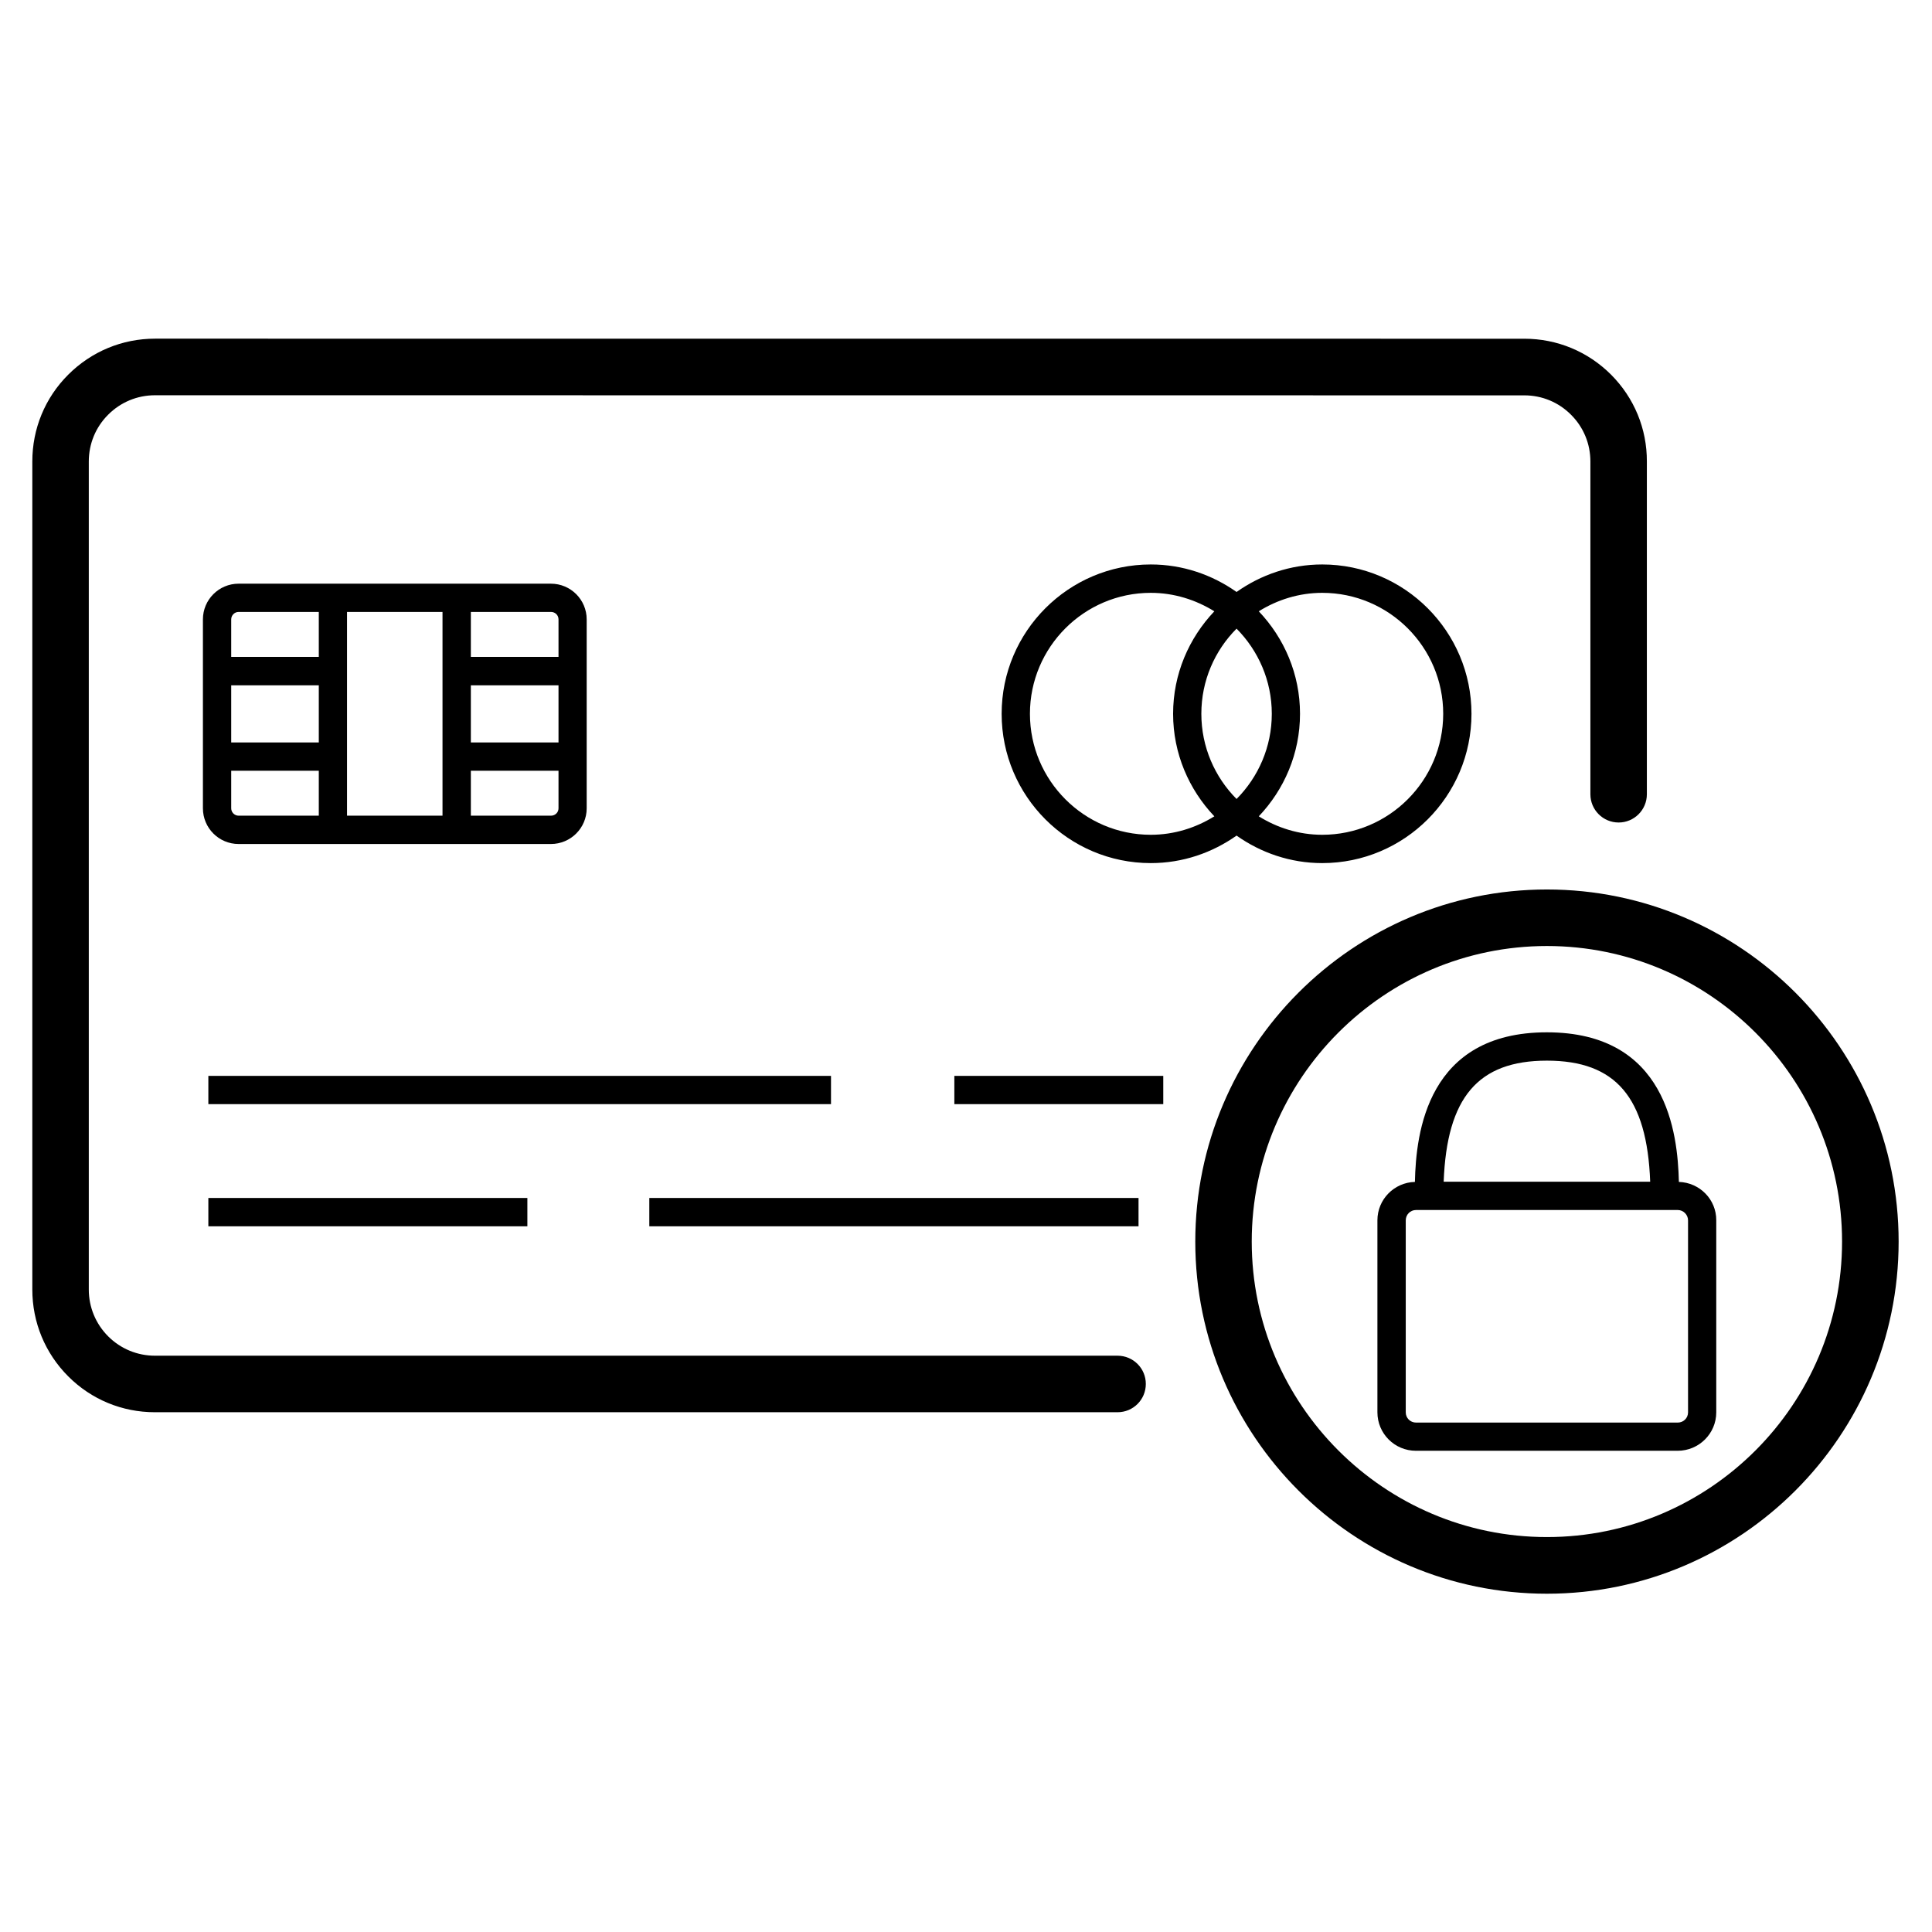
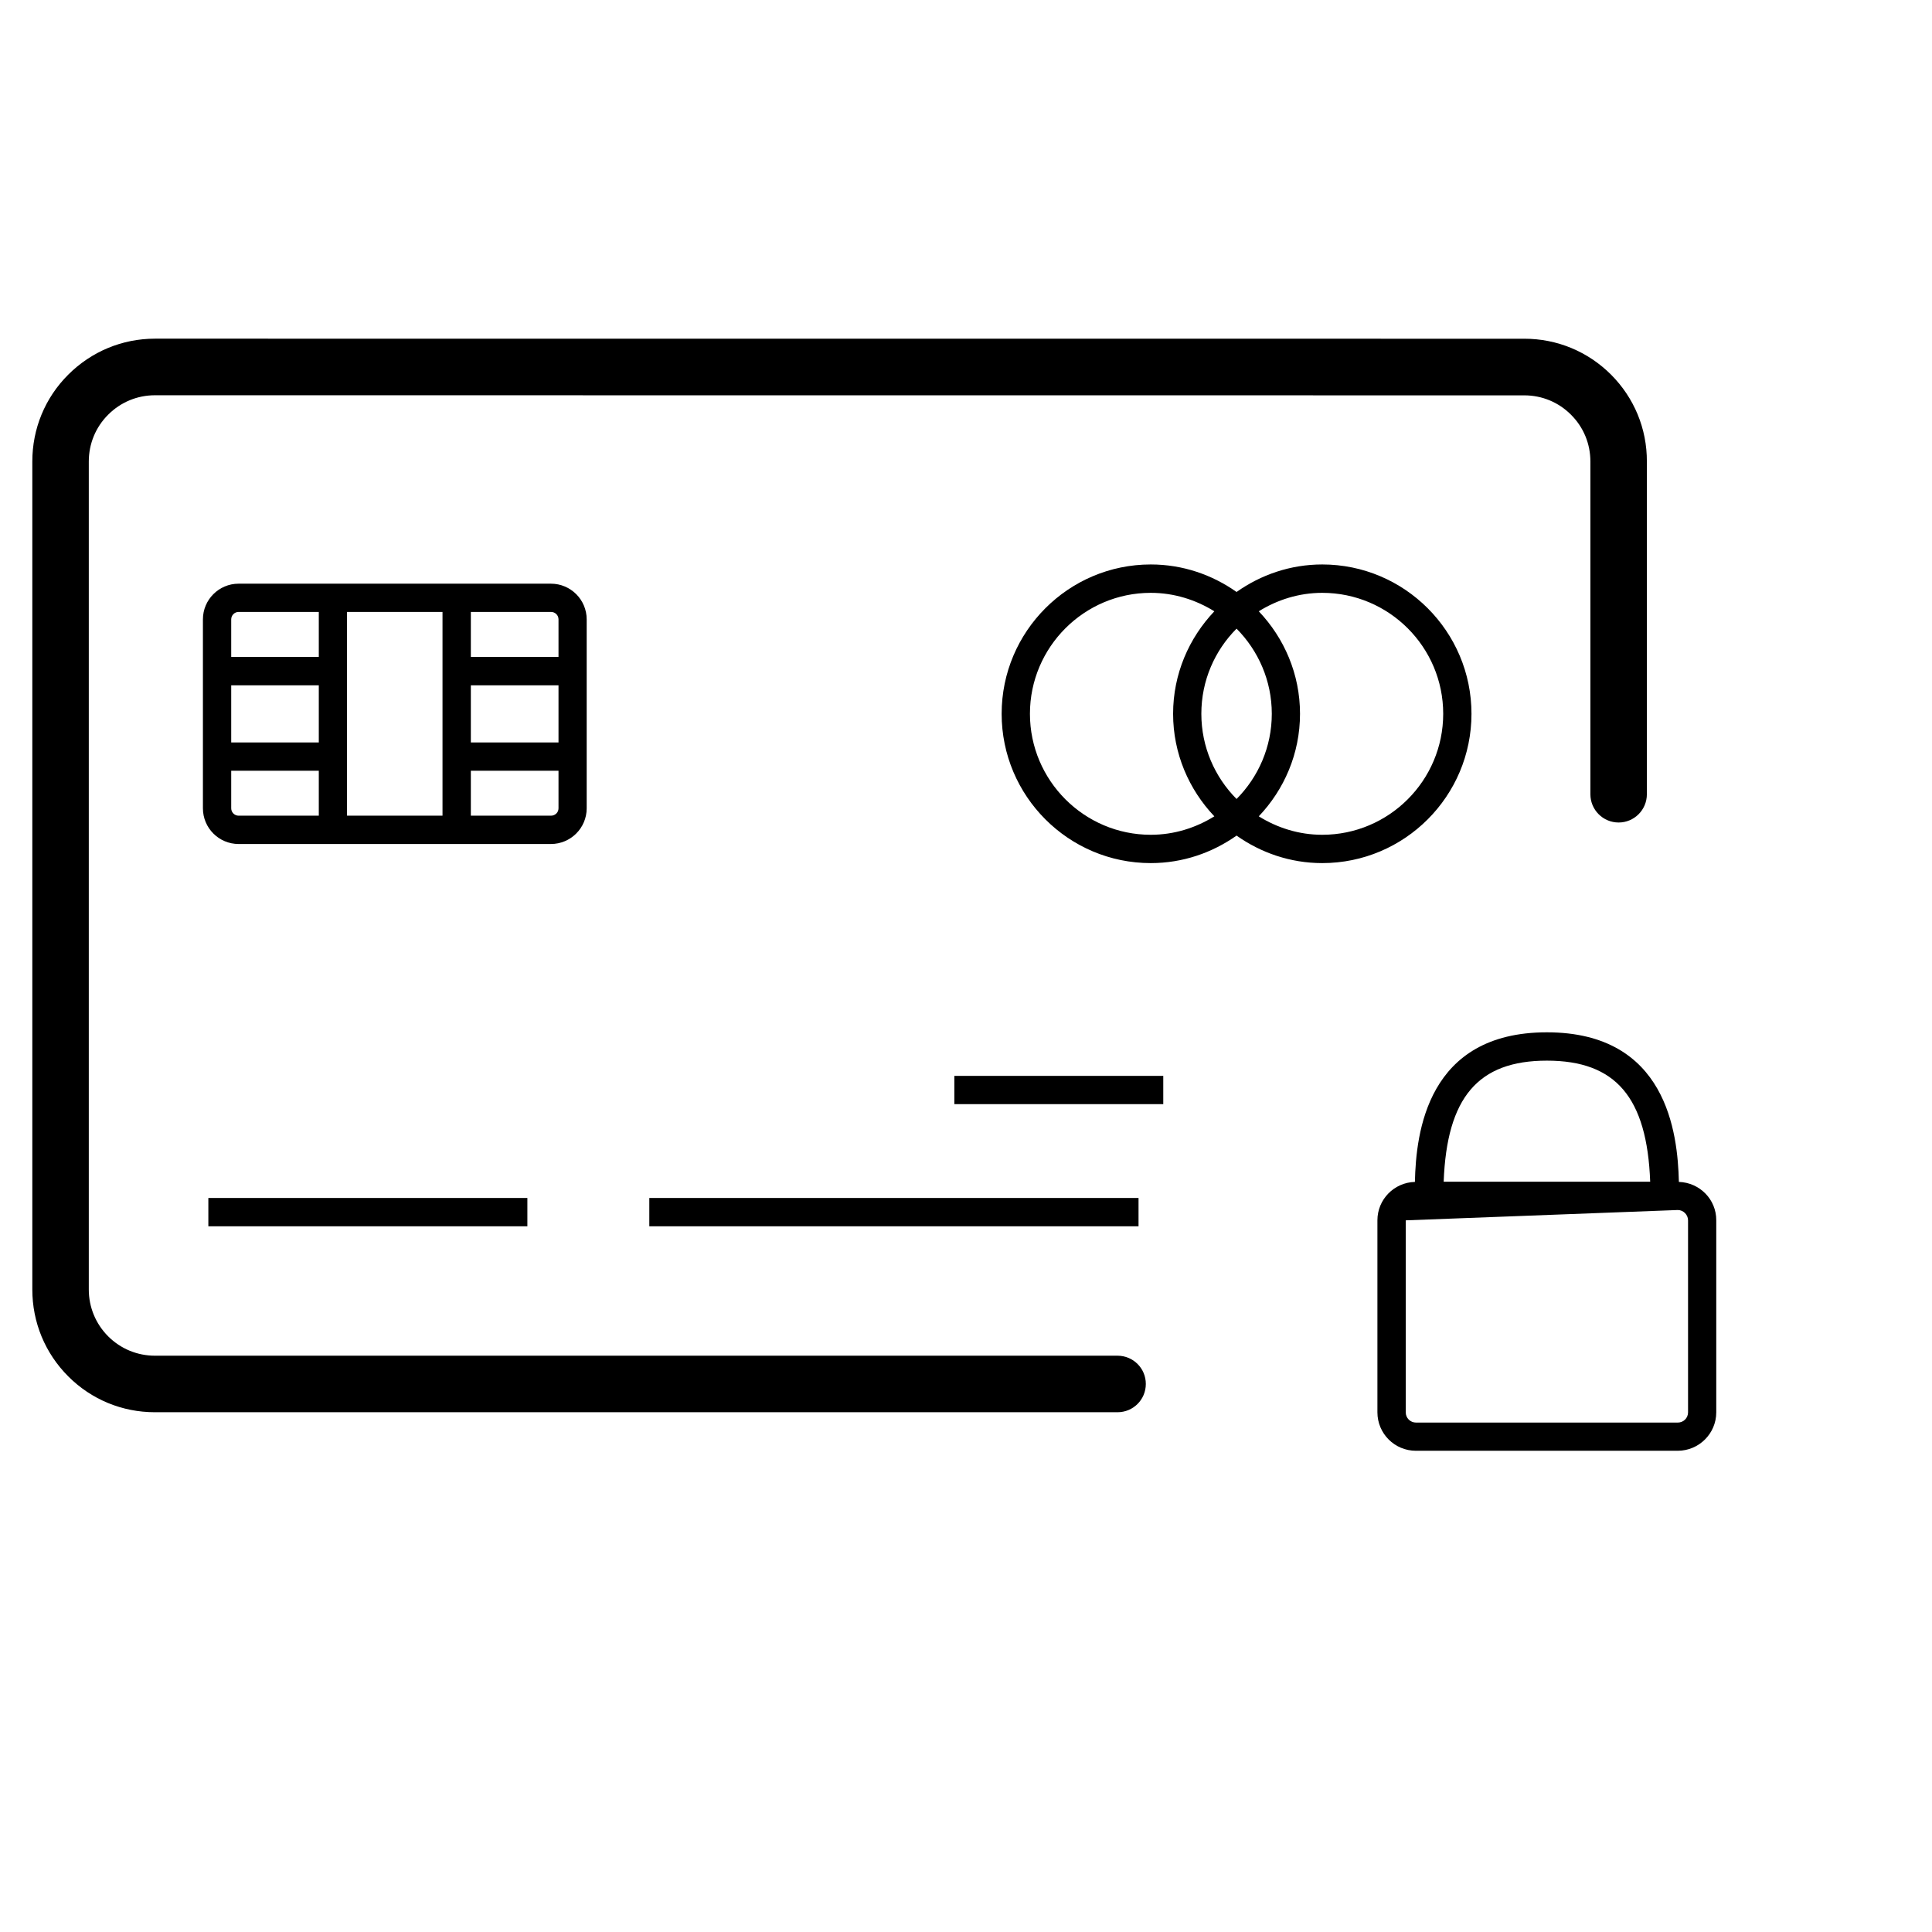
<svg xmlns="http://www.w3.org/2000/svg" version="1.0" preserveAspectRatio="xMidYMid meet" height="500" viewBox="0 0 375 375" zoomAndPan="magnify" width="500">
  <defs>
    <clipPath id="54b258b4ad">
      <path clip-rule="nonzero" d="M 6.273 65.703 L 320 65.703 L 320 275 L 6.273 275 Z M 6.273 65.703" />
    </clipPath>
    <clipPath id="7b3d9e17bf">
      <path clip-rule="nonzero" d="M 232 172 L 368.523 172 L 368.523 309.453 L 232 309.453 Z M 232 172" />
    </clipPath>
  </defs>
  <g clip-path="url(#54b258b4ad)">
    <path fill-rule="nonzero" fill-opacity="1" d="M 216.91 263.141 L 30.105 263.141 C 30.094 263.141 30.082 263.141 30.082 263.141 C 26.652 263.141 23.426 261.805 21.004 259.391 C 18.582 256.965 17.234 253.734 17.234 250.289 L 17.234 89.594 C 17.234 86.148 18.559 82.918 20.992 80.492 C 23.426 78.055 26.652 76.719 30.082 76.719 L 295.848 76.738 C 295.859 76.738 295.871 76.738 295.871 76.738 C 299.301 76.738 302.527 78.078 304.938 80.504 C 307.371 82.93 308.695 86.148 308.695 89.594 L 308.695 154.164 C 308.695 157.199 311.152 159.648 314.176 159.648 C 317.199 159.648 319.656 157.191 319.656 154.164 L 319.656 89.594 C 319.68 83.211 317.199 77.238 312.715 72.727 C 308.211 68.227 302.234 65.746 295.871 65.746 C 295.871 65.746 295.859 65.746 295.848 65.746 L 30.094 65.734 C 23.719 65.734 17.742 68.227 13.238 72.727 C 8.73 77.227 6.266 83.234 6.273 89.594 L 6.273 250.289 C 6.273 256.668 8.754 262.664 13.258 267.164 C 17.742 271.652 23.719 274.113 30.059 274.113 C 30.082 274.113 30.105 274.113 30.117 274.113 L 216.91 274.113 C 219.957 274.113 222.402 271.664 222.402 268.629 C 222.414 265.602 219.957 263.141 216.91 263.141 Z M 216.91 263.141" fill="#000000" />
  </g>
  <path fill-rule="nonzero" fill-opacity="1" d="M 240.016 114.902 C 235.297 111.57 229.578 109.562 223.363 109.562 C 207.402 109.562 194.418 122.562 194.418 138.547 C 194.418 154.527 207.391 167.527 223.363 167.527 C 229.578 167.527 235.297 165.52 240.016 162.188 C 244.727 165.52 250.453 167.527 256.645 167.527 C 272.621 167.527 285.613 154.539 285.613 138.547 C 285.613 122.574 272.629 109.562 256.645 109.562 C 250.453 109.562 244.727 111.57 240.016 114.902 Z M 240.016 155.082 C 235.793 150.832 233.18 144.984 233.18 138.547 C 233.18 132.105 235.781 126.27 240.016 122.02 C 244.227 126.27 246.855 132.105 246.855 138.547 C 246.855 144.984 244.238 150.832 240.016 155.082 Z M 199.91 138.547 C 199.91 125.602 210.438 115.07 223.363 115.07 C 227.895 115.07 232.094 116.422 235.703 118.652 C 230.77 123.855 227.699 130.828 227.699 138.547 C 227.699 146.262 230.77 153.246 235.703 158.449 C 232.105 160.68 227.902 162.031 223.363 162.031 C 210.438 162.031 199.91 151.488 199.91 138.547 Z M 280.125 138.547 C 280.125 151.5 269.586 162.031 256.645 162.031 C 252.117 162.031 247.918 160.68 244.328 158.449 C 249.266 153.246 252.332 146.262 252.332 138.547 C 252.332 130.828 249.266 123.855 244.328 118.652 C 247.918 116.422 252.117 115.07 256.645 115.07 C 269.598 115.07 280.125 125.602 280.125 138.547 Z M 280.125 138.547" fill="#000000" />
-   <path fill-rule="nonzero" fill-opacity="1" d="M 40.441 208.828 L 161.297 208.828 L 161.297 214.312 L 40.441 214.312 Z M 40.441 208.828" fill="#000000" />
  <path fill-rule="nonzero" fill-opacity="1" d="M 185.238 208.828 L 225.789 208.828 L 225.789 214.312 L 185.238 214.312 Z M 185.238 208.828" fill="#000000" />
  <path fill-rule="nonzero" fill-opacity="1" d="M 40.441 232.527 L 102.363 232.527 L 102.363 238.023 L 40.441 238.023 Z M 40.441 232.527" fill="#000000" />
  <path fill-rule="nonzero" fill-opacity="1" d="M 126.031 232.527 L 220.988 232.527 L 220.988 238.023 L 126.031 238.023 Z M 126.031 232.527" fill="#000000" />
  <path fill-rule="nonzero" fill-opacity="1" d="M 46.316 163.82 L 106.934 163.82 C 110.762 163.82 113.875 160.715 113.875 156.895 L 113.875 120.219 C 113.875 116.398 110.762 113.293 106.934 113.293 L 46.316 113.293 C 42.488 113.293 39.387 116.398 39.387 120.219 L 39.387 156.895 C 39.387 160.715 42.488 163.82 46.316 163.82 Z M 91.391 118.777 L 106.945 118.777 C 107.762 118.777 108.406 119.414 108.406 120.219 L 108.406 127.504 L 91.391 127.504 Z M 91.391 133.016 L 108.406 133.016 L 108.406 144.109 L 91.391 144.109 Z M 91.391 149.598 L 108.406 149.598 L 108.406 156.895 C 108.406 157.688 107.762 158.324 106.945 158.324 L 91.391 158.324 Z M 67.359 118.777 L 85.891 118.777 L 85.891 158.324 L 67.359 158.324 Z M 44.879 120.219 C 44.879 119.426 45.523 118.777 46.316 118.777 L 61.879 118.777 L 61.879 127.504 L 44.879 127.504 Z M 44.879 133.016 L 61.879 133.016 L 61.879 144.109 L 44.879 144.109 Z M 44.879 149.598 L 61.879 149.598 L 61.879 158.324 L 46.316 158.324 C 45.523 158.324 44.879 157.676 44.879 156.895 Z M 44.879 149.598" fill="#000000" />
  <g clip-path="url(#7b3d9e17bf)">
-     <path fill-rule="nonzero" fill-opacity="1" d="M 300.254 172.648 C 262.625 172.648 232.004 203.309 232.004 240.996 C 232.004 278.68 262.625 309.34 300.254 309.34 C 337.902 309.34 368.523 278.68 368.523 240.996 C 368.523 203.309 337.902 172.648 300.254 172.648 Z M 300.254 298.344 C 268.68 298.344 242.961 272.617 242.961 240.984 C 242.961 209.352 268.668 183.621 300.254 183.621 C 331.848 183.621 357.543 209.352 357.543 240.984 C 357.543 272.617 331.848 298.344 300.254 298.344 Z M 300.254 298.344" fill="#000000" />
-   </g>
-   <path fill-rule="nonzero" fill-opacity="1" d="M 325.871 229.41 C 325.645 219.891 323.504 200.371 300.242 200.371 C 277 200.371 274.84 219.891 274.633 229.41 C 270.605 229.512 267.355 232.801 267.355 236.859 L 267.355 274.137 C 267.355 278.25 270.695 281.594 274.828 281.594 L 325.633 281.594 C 329.766 281.594 333.125 278.25 333.125 274.137 L 333.125 236.859 C 333.148 232.801 329.898 229.535 325.871 229.41 Z M 300.254 205.871 C 313.633 205.871 319.688 213.023 320.301 229.367 L 280.215 229.367 C 280.836 213.023 286.871 205.871 300.254 205.871 Z M 327.648 274.148 C 327.648 275.234 326.766 276.121 325.656 276.121 L 274.848 276.121 C 273.738 276.121 272.855 275.234 272.855 274.148 L 272.855 236.867 C 272.855 235.758 273.738 234.863 274.848 234.863 L 325.656 234.863 C 326.742 234.863 327.648 235.781 327.648 236.867 Z M 327.648 274.148" fill="#000000" />
+     </g>
+   <path fill-rule="nonzero" fill-opacity="1" d="M 325.871 229.41 C 325.645 219.891 323.504 200.371 300.242 200.371 C 277 200.371 274.84 219.891 274.633 229.41 C 270.605 229.512 267.355 232.801 267.355 236.859 L 267.355 274.137 C 267.355 278.25 270.695 281.594 274.828 281.594 L 325.633 281.594 C 329.766 281.594 333.125 278.25 333.125 274.137 L 333.125 236.859 C 333.148 232.801 329.898 229.535 325.871 229.41 Z M 300.254 205.871 C 313.633 205.871 319.688 213.023 320.301 229.367 L 280.215 229.367 C 280.836 213.023 286.871 205.871 300.254 205.871 Z M 327.648 274.148 C 327.648 275.234 326.766 276.121 325.656 276.121 L 274.848 276.121 C 273.738 276.121 272.855 275.234 272.855 274.148 L 272.855 236.867 L 325.656 234.863 C 326.742 234.863 327.648 235.781 327.648 236.867 Z M 327.648 274.148" fill="#000000" />
</svg>